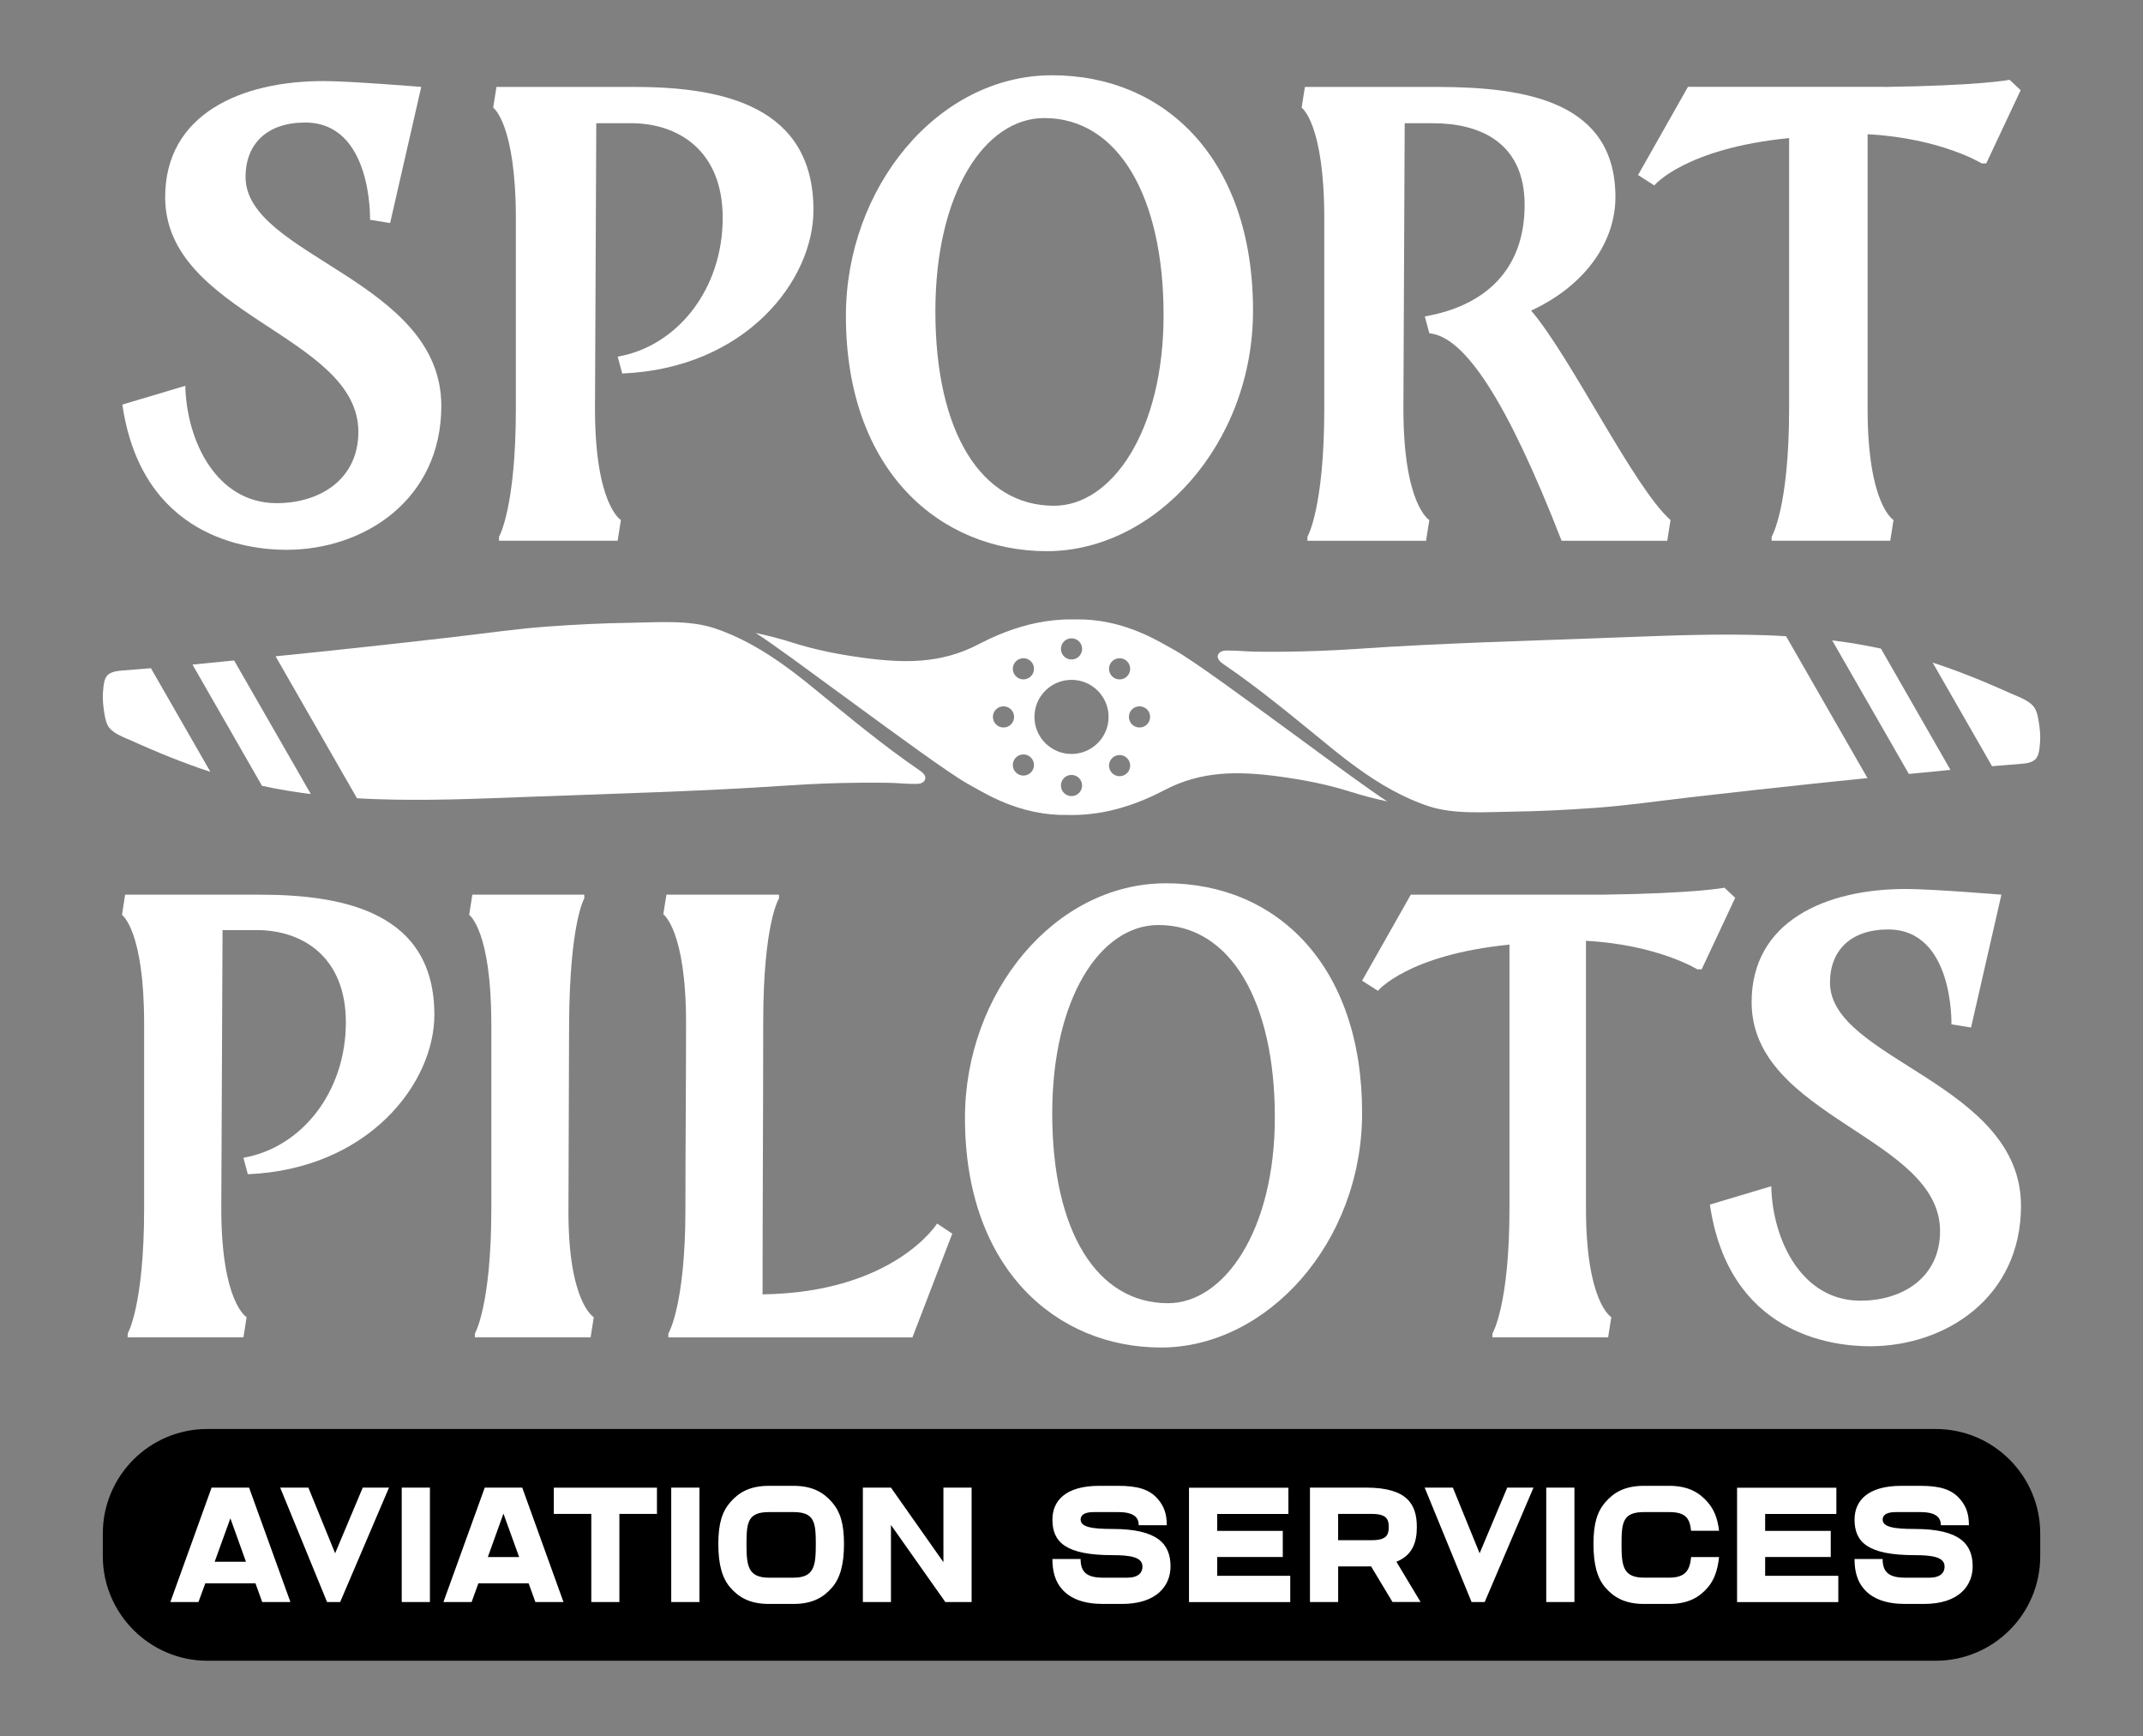
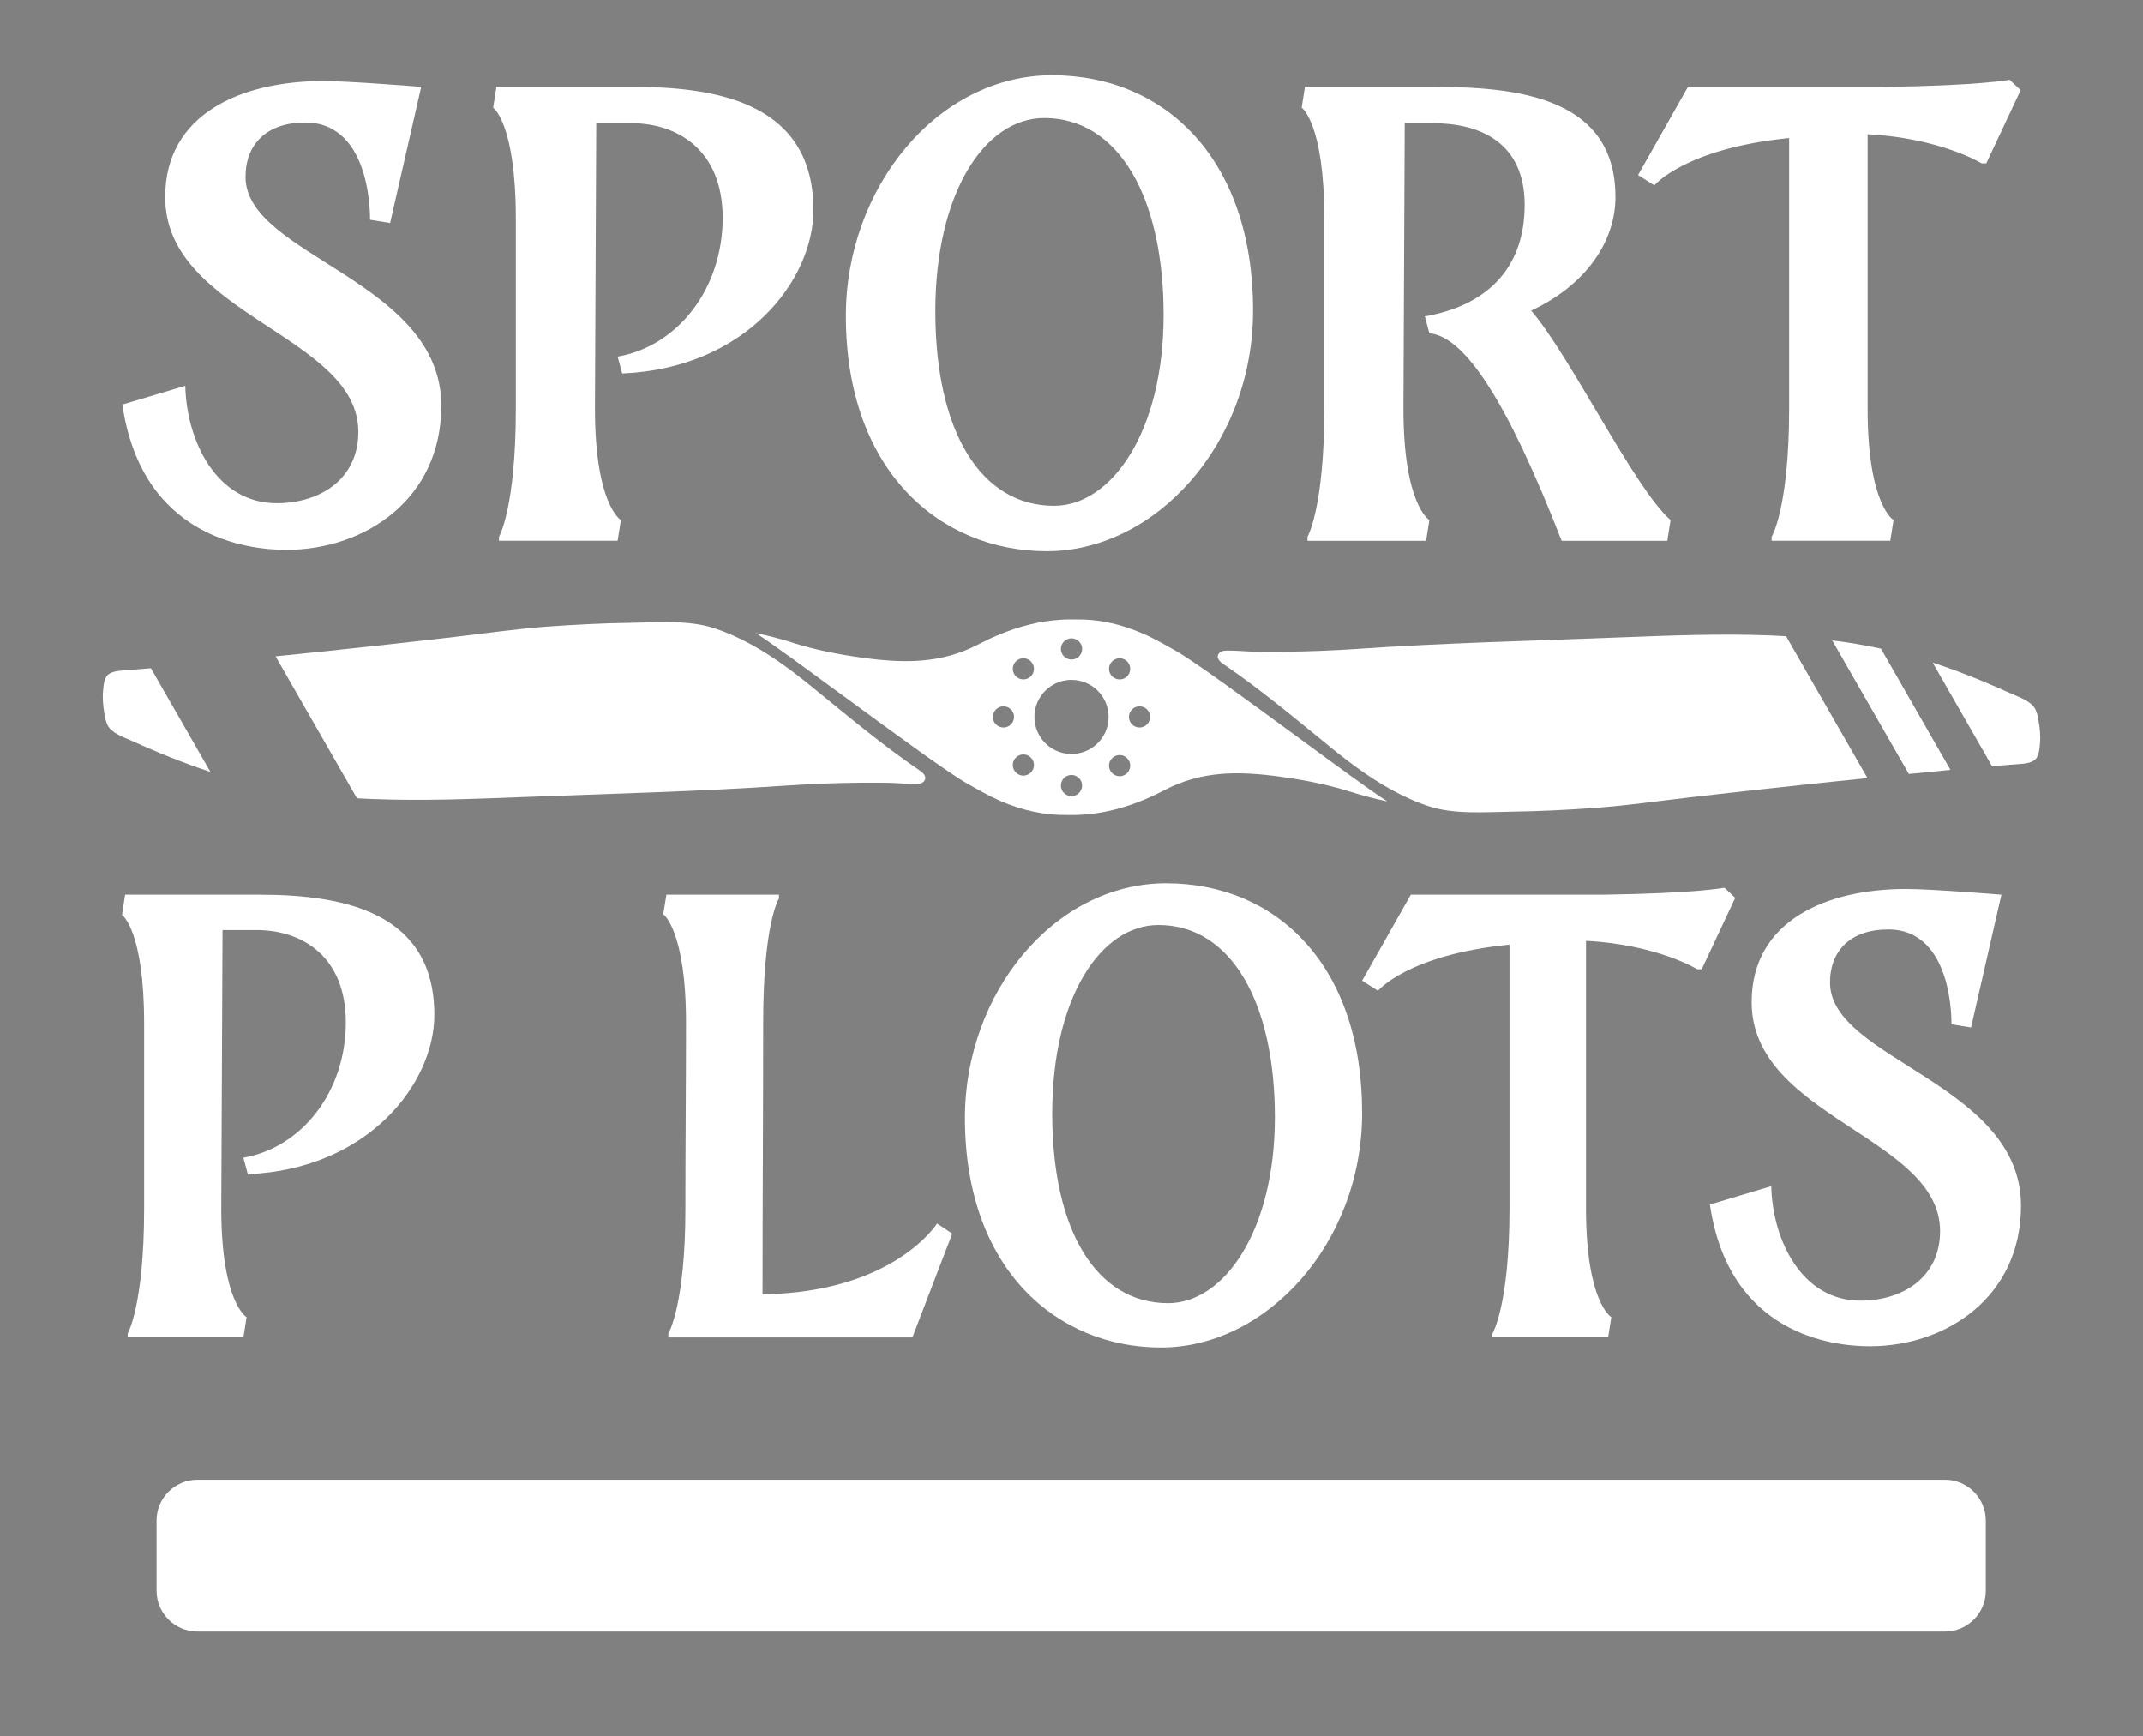
<svg xmlns="http://www.w3.org/2000/svg" version="1.1" x="0px" y="0px" viewBox="0 0 631.6 511.6" style="enable-background:new 0 0 631.6 511.6;" xml:space="preserve">
  <rect x="0" y="0" width="631.6" height="511.6" fill="#808080" stroke="none" />
  <style type="text/css">
		.st0 {
			fill: #ffffff;
		}

		.st1 {
			fill: #000000;
		}

		.st2 {
			fill: #090F0C;
		}

	</style>
  <g id="FUENTES">
	</g>
  <g id="AVIATION_SERVICES_CUADRADO_1_">
    <g>
      <path class="st0" d="M573.27,480.8H58.15c-6.6,0-12-5.4-12-12v-20.73c0-6.6,5.4-12,12-12h515.11c6.6,0,12,5.4,12,12v20.73    C585.27,475.4,579.87,480.8,573.27,480.8z" />
      <g id="Hélice_negativo_00000123418448480971695500000008293287367181281183_">
        <g>
          <g id="Hélice_vacía_00000124127476263665702580000003297685089647706543_">
            <g>
              <g>
                <g>
                  <path class="st0" d="M62.01,227.46c-0.02-0.01-1.73-0.57-2.56-0.86c-0.3-0.1-0.6-0.2-0.91-0.31          c-0.79-0.28-1.58-0.55-2.37-0.85c-2.07-0.75-4.1-1.54-6.15-2.35c-0.79-0.31-1.56-0.63-2.34-0.95          c-0.15-0.06-0.3-0.12-0.44-0.18c-0.83-0.35-1.65-0.69-2.46-1.05c-0.14-0.05-0.27-0.11-0.41-0.17          c-0.89-0.38-1.77-0.75-2.66-1.15c-0.95-0.42-1.89-0.84-2.85-1.27c-2.38-1.07-6-2.23-7.19-4.71          c-0.47-0.99-0.68-2.06-0.87-3.13c-0.39-2.29-0.64-4.65-0.41-6.98c0.15-1.54,0.26-3.87,1.66-4.83          c1.16-0.8,2.61-0.96,3.98-1.07c1.68-0.14,3.44-0.27,5.26-0.42c1.06-0.09,2.12-0.17,3.19-0.26L62.01,227.46z" />
-                   <path class="st0" d="M91.61,234.01c-0.38-0.06-0.78-0.1-1.15-0.16c-0.57-0.07-1.13-0.15-1.69-0.22          c-0.86-0.12-1.71-0.25-2.58-0.39c-0.59-0.09-1.2-0.18-1.79-0.28c-1.2-0.2-2.39-0.41-3.59-0.64          c-1.2-0.23-3.59-0.74-3.59-0.74l-20.49-35.73c3.43-0.33,6.83-0.67,10.24-1.01c0.68-0.06,1.36-0.12,2.03-0.2L91.61,234.01z" />
                  <path class="st0" d="M272.69,229.58c-0.14,0.58-0.63,1.01-1.2,1.22c-0.54,0.21-1.16,0.22-1.75,0.22          c-2.67,0.01-5.34-0.3-8.01-0.33c-2.82-0.04-5.63-0.05-8.45-0.02c-7.05,0.06-14.1,0.33-21.15,0.81          c-26.11,1.79-52.43,2.42-78.63,3.43c-14.25,0.55-28.49,1.11-42.75,0.59c-0.92-0.04-1.85-0.06-2.77-0.11          c-0.92-0.04-1.85-0.1-2.77-0.15l-23.99-41.83c0.38-0.04,0.75-0.09,1.13-0.12c0.9-0.09,1.8-0.17,2.7-0.27          c2.07-0.21,4.14-0.42,6.21-0.64c2-0.2,4.01-0.41,6-0.62c11.35-1.21,22.69-2.44,34.01-3.75c0.86-0.11,1.71-0.2,2.56-0.3          c9.18-1.06,18.35-2.4,27.54-3.07c8.16-0.58,16.34-1,24.51-1.11c7.9-0.11,17.07-0.9,24.64,1.59c0.89,0.3,1.79,0.62,2.66,0.95          c7.58,2.92,14.51,7.35,21.01,12.29c0.01,0,0.01,0,0.01,0c0.33,0.26,0.67,0.52,0.99,0.78c1.27,0.96,2.51,1.95,3.73,2.95          c0.28,0.22,0.55,0.44,0.83,0.67c0.01,0,0.01,0.01,0.02,0.02c10.27,8.34,20.29,16.77,31.22,24.22          C271.91,227.61,272.95,228.51,272.69,229.58z" />
                  <path class="st0" d="M381.47,216.49c-0.01,0-0.01,0-0.01,0c-14.35-10.52-29.65-21.73-35.03-24.76          c-1.37-0.76-2.72-1.53-4.09-2.29c-1.82-1-3.62-1.91-5.43-2.7c-6.69-2.93-13.35-4.35-20.09-4.2c-0.17,0-1.87-0.01-2.05,0          c-0.81,0.01-1.63,0.05-2.44,0.11c-6,0.39-12.02,1.91-18.05,4.45c-1.96,0.81-3.91,1.74-5.87,2.76          c-11.03,5.79-21.97,5.61-34,3.99c-6.95-0.94-14.12-2.32-20.8-4.46c-3.59-1.15-7.22-2.08-10.89-2.86          c2.17,1.37,6.05,4.1,10.88,7.59c4.82,3.5,10.6,7.74,16.54,12.1c14.35,10.52,29.65,21.73,35.04,24.75          c1.36,0.78,2.72,1.54,4.09,2.29c1.81,1.01,3.62,1.91,5.43,2.71c6.69,2.93,13.33,4.34,20.08,4.2h2.05          c0.81-0.01,1.63-0.05,2.45-0.11c5.99-0.39,12-1.91,18.05-4.45c1.95-0.81,3.91-1.74,5.85-2.76          c11.04-5.79,21.99-5.62,34.01-3.99c6.94,0.94,14.11,2.32,20.8,4.46c3.59,1.13,7.22,2.08,10.89,2.86          C404.56,233.46,393.34,225.22,381.47,216.49z M327.77,194.89c1.22-1.21,3.19-1.21,4.41,0c1.22,1.22,1.22,3.2,0,4.42          c-1.22,1.22-3.19,1.22-4.41,0S326.55,196.11,327.77,194.89z M315.8,188.11c1.73,0,3.13,1.39,3.13,3.12          c0,1.73-1.4,3.12-3.13,3.12c-1.71,0-3.12-1.39-3.12-3.12C312.68,189.5,314.09,188.11,315.8,188.11z M295.76,214.39          c-1.73,0-3.12-1.39-3.12-3.12c0-1.73,1.39-3.12,3.12-3.12c1.73,0,3.12,1.39,3.12,3.12          C298.88,212.99,297.49,214.39,295.76,214.39z M303.83,227.65c-1.22,1.22-3.19,1.22-4.41,0c-1.22-1.22-1.22-3.19,0-4.41          c1.22-1.22,3.19-1.22,4.41,0C305.05,224.46,305.05,226.43,303.83,227.65z M303.83,199.3c-1.22,1.22-3.19,1.22-4.41,0          c-1.22-1.22-1.22-3.19,0-4.41c1.22-1.22,3.19-1.22,4.41,0C305.05,196.11,305.05,198.08,303.83,199.3z M315.8,234.61          c-1.73,0-3.12-1.39-3.12-3.12c0-1.73,1.39-3.12,3.12-3.12c1.73,0,3.12,1.39,3.12,3.12          C318.92,233.22,317.52,234.61,315.8,234.61z M315.8,222.19c-6.03,0-10.92-4.88-10.92-10.92s4.89-10.92,10.92-10.92          c6.03,0,10.93,4.88,10.93,10.92S321.82,222.19,315.8,222.19z M332.18,227.83c-1.22,1.22-3.19,1.22-4.41,0          c-1.22-1.22-1.22-3.19,0-4.41s3.19-1.22,4.41,0C333.4,224.64,333.4,226.61,332.18,227.83z M335.84,214.39          c-1.73,0-3.12-1.39-3.12-3.12c0-1.73,1.39-3.12,3.12-3.12c1.73,0,3.13,1.39,3.13,3.12          C338.97,212.99,337.56,214.39,335.84,214.39z" />
                  <path class="st0" d="M550.4,229.31c-0.38,0.04-0.75,0.09-1.13,0.11c-0.91,0.09-1.8,0.18-2.71,0.28          c-2.06,0.2-4.14,0.42-6.2,0.63c-2,0.21-4.01,0.42-6,0.63c-11.35,1.2-22.69,2.44-34.03,3.75c-0.85,0.1-1.71,0.2-2.56,0.3          c-9.17,1.06-18.35,2.4-27.54,3.06c-8.15,0.59-16.33,1.01-24.51,1.12c-7.89,0.1-17.07,0.9-24.64-1.6          c-0.89-0.28-1.77-0.6-2.65-0.95c-7.58-2.91-14.51-7.33-21.01-12.27c-0.01-0.01-0.01-0.01-0.02-0.01          c-0.32-0.25-0.67-0.51-0.99-0.76c-1.27-0.96-2.5-1.96-3.73-2.95c-0.27-0.22-0.55-0.44-0.83-0.68c0,0-0.01,0-0.01-0.01          c-10.28-8.34-20.29-16.77-31.23-24.22c-0.91-0.62-1.93-1.52-1.69-2.6c0.14-0.57,0.64-1,1.2-1.21          c0.55-0.21,1.16-0.22,1.75-0.22c2.67-0.01,5.34,0.28,8.02,0.33c2.81,0.04,5.63,0.05,8.44,0.02          c7.05-0.07,14.11-0.33,21.15-0.81c26.13-1.8,52.43-2.42,78.63-3.44c14.25-0.54,28.51-1.1,42.75-0.59          c0.92,0.04,1.86,0.07,2.77,0.12c0.92,0.04,1.85,0.09,2.77,0.15L550.4,229.31z" />
                  <path class="st0" d="M574.85,226.88c-3.41,0.32-6.83,0.67-10.24,1.01c-0.68,0.06-1.36,0.12-2.03,0.18l-22.59-39.36          c0.39,0.05,0.78,0.1,1.16,0.16c0.55,0.07,1.12,0.14,1.69,0.22c0.86,0.12,1.71,0.25,2.56,0.38c0.6,0.1,1.2,0.2,1.8,0.3          c1.2,0.2,2.39,0.41,3.57,0.64c1.2,0.23,3.59,0.73,3.59,0.73L574.85,226.88z" />
                  <path class="st0" d="M601.22,219.22c-0.15,1.53-0.27,3.87-1.68,4.83c-1.15,0.8-2.61,0.96-3.97,1.07          c-1.69,0.14-3.45,0.27-5.26,0.42h-0.01c-1.05,0.07-2.12,0.17-3.19,0.26l-17.51-30.54c0.02,0,1.73,0.57,2.55,0.86          c0.31,0.1,0.6,0.2,0.91,0.31c0.8,0.28,1.59,0.55,2.38,0.85c2.06,0.75,4.1,1.54,6.14,2.35c0.79,0.31,1.57,0.63,2.35,0.95          l0.44,0.18c0.83,0.35,1.65,0.69,2.46,1.05c0.14,0.05,0.27,0.11,0.41,0.17c0.89,0.37,1.76,0.75,2.65,1.15          c0.95,0.42,1.9,0.84,2.85,1.27c2.39,1.07,6.01,2.23,7.18,4.71c0.47,0.99,0.69,2.06,0.87,3.13          C601.21,214.54,601.45,216.89,601.22,219.22z" />
                </g>
              </g>
            </g>
          </g>
        </g>
      </g>
      <g id="Sport_00000045614699983873105810000012868805661349707695_">
        <path class="st0" d="M54.61,113.7c0.38,16.24,9.17,34.58,26.94,34.58c12.8,0,24.07-7.07,24.07-21.02     c0-28.47-56.94-34.39-56.94-69.17c0-24.46,22.35-34.2,46.62-34.2c7.83,0,28.85,1.72,28.85,1.72l-9.17,40.12l-5.92-0.96     c0,0,0.76-28.66-19.11-28.66c-11.27,0-17.58,6.31-17.58,16.05c0,23.31,57.7,30.38,57.7,67.45c0,27.51-22.55,42.42-45.67,42.42     c-11.46,0-42.61-3.63-48.34-42.8L54.61,113.7z" />
        <path class="st0" d="M146.32,25.62h40.7c26.18,0,52.73,5.73,52.73,36.3c0,20.64-19.87,46.62-56.36,48.15l-1.34-4.97     c17.58-3.06,30.95-19.87,30.95-40.89c0-20.06-13.37-27.9-26.94-27.9h-10.32l-0.38,84.07c0,28.47,7.64,32.86,7.64,32.86     l-0.96,6.11h-34.97v-1.15c0,0,4.97-8.41,4.97-37.83V64.59c0-28.28-6.69-32.86-6.69-32.86L146.32,25.62z" />
        <path class="st0" d="M310.07,22.18c33.44,0,59.23,24.84,59.23,69.36c0,39.36-28.85,70.89-60.76,70.89     c-31.34,0-59.23-23.5-59.23-69.36C249.31,55.42,276.25,22.18,310.07,22.18z M307.78,34.79c-17.58,0-32.1,22.16-32.1,56.94     c0,35.73,13.57,57.32,34.97,57.32c17,0,32.29-21.97,32.29-56.17C342.94,57.91,329.56,34.79,307.78,34.79z" />
        <path class="st0" d="M383.63,31.73l0.96-6.11h38.79c26.18,0,52.73,4.2,52.73,32.48c0,12.8-8.41,25.79-24.84,33.44     c11.66,13.57,30.38,52.35,41.08,61.71l-0.96,6.11h-31.14c-16.24-41.65-28.66-60.19-38.98-61.14l-1.34-4.97     c17.58-3.06,29.42-13.57,29.42-32.86c0-18.53-13.37-24.07-26.94-24.07h-8.41l-0.38,84.07c0,28.47,7.64,32.86,7.64,32.86     l-0.96,6.11h-34.97v-1.15c0,0,4.97-8.41,4.97-37.83V64.59C390.32,36.31,383.63,31.73,383.63,31.73z" />
        <path class="st0" d="M555.41,25.62c28.28-0.38,36.88-2.1,36.88-2.1l3.25,3.06L585.4,48.16h-1.34c0,0-12.04-7.45-33.63-8.6     c0,26.94,0,53.88,0,80.82c0,28.47,7.64,32.86,7.64,32.86l-0.96,6.11h-34.97v-1.15c0,0,5.16-8.41,5.16-37.83     c0-26.56,0-53.12,0-79.68c-30.76,3.06-39.74,13.95-39.74,13.95l-4.78-3.06l14.71-25.99H555.41z" />
      </g>
      <g id="PILOTS_00000170989884815316482000000006603159102826352572_">
        <path class="st0" d="M36.88,263.66h39.7c25.53,0,51.44,5.59,51.44,35.41c0,20.13-19.38,45.48-54.98,46.97l-1.3-4.85     c17.15-2.98,30.19-19.38,30.19-39.89c0-19.57-13.05-27.21-26.28-27.21H65.59l-0.37,82.01c0,27.77,7.46,32.06,7.46,32.06     l-0.93,5.96H37.63V393c0,0,4.85-8.2,4.85-36.9v-54.42c0-27.58-6.52-32.06-6.52-32.06L36.88,263.66z" />
-         <path class="st0" d="M144.8,301.68c0-27.58-6.52-32.06-6.52-32.06l0.93-5.96h32.99v1.12c0,0-4.29,7.08-4.47,36.9l-0.19,54.42     c-0.19,27.77,7.46,32.06,7.46,32.06l-0.93,5.96h-34.11V393c0,0,4.85-8.2,4.85-36.9v-24.04V301.68z" />
        <path class="st0" d="M195.49,269.43l0.93-5.78h33.18v1.12c0,0-4.66,7.08-4.66,36.72c0,26.65-0.19,53.3-0.19,79.96     c38.77-0.56,51.44-20.87,51.44-20.87l4.47,2.98l-11.74,30.57h-71.94V393c0,0,5.03-8.2,5.03-36.72c0-18.27,0.19-36.53,0.19-54.8     C202.2,274.09,195.49,269.43,195.49,269.43z" />
        <path class="st0" d="M343.67,260.3c32.62,0,57.78,24.23,57.78,67.66c0,38.39-28.14,69.15-59.27,69.15     c-30.57,0-57.78-22.92-57.78-67.66C284.4,292.73,310.68,260.3,343.67,260.3z M341.43,272.6c-17.15,0-31.31,21.62-31.31,55.54     c0,34.85,13.23,55.91,34.11,55.91c16.59,0,31.5-21.43,31.5-54.8C375.72,295.15,362.68,272.6,341.43,272.6z" />
        <path class="st0" d="M472.27,263.66c27.58-0.37,35.97-2.05,35.97-2.05l3.17,2.98l-9.88,21.06h-1.3c0,0-11.74-7.27-32.8-8.39     c0,26.28,0,52.56,0,78.84c0,27.77,7.46,32.06,7.46,32.06l-0.93,5.96h-34.11V393c0,0,5.03-8.2,5.03-36.9c0-25.91,0-51.81,0-77.72     c-30.01,2.98-38.77,13.61-38.77,13.61l-4.66-2.98l14.35-25.35H472.27z" />
        <path class="st0" d="M522.03,349.58c0.37,15.84,8.95,33.73,26.28,33.73c12.49,0,23.48-6.9,23.48-20.5     c0-27.77-55.54-33.55-55.54-67.47c0-23.86,21.81-33.36,45.48-33.36c7.64,0,28.14,1.68,28.14,1.68l-8.95,39.14l-5.78-0.93     c0,0,0.75-27.96-18.64-27.96c-11,0-17.15,6.15-17.15,15.66c0,22.74,56.29,29.63,56.29,65.79c0,26.84-21.99,41.38-44.54,41.38     c-11.18,0-41.56-3.54-47.15-41.75L522.03,349.58z" />
      </g>
      <g>
-         <polygon class="st1" points="67.9,447.45 72.49,460.24 63.27,460.24    " />
-         <path class="st1" d="M148.38,446.06l-4.6,12.79H153L148.38,446.06z M148.38,446.06l-4.6,12.79H153L148.38,446.06z M148.38,446.06     l-4.6,12.79H153L148.38,446.06z M233.83,445.61h-7.18c-6.21,0-6.64,2.96-6.64,9.38c0,6.45,0.43,9.95,6.64,9.95h7.18     c6.18,0,6.61-3.49,6.61-9.95C240.44,448.56,240.01,445.61,233.83,445.61z M233.83,445.61h-7.18c-6.21,0-6.64,2.96-6.64,9.38     c0,6.45,0.43,9.95,6.64,9.95h7.18c6.18,0,6.61-3.49,6.61-9.95C240.44,448.56,240.01,445.61,233.83,445.61z M148.38,446.06     l-4.6,12.79H153L148.38,446.06z M148.38,446.06l-4.6,12.79H153L148.38,446.06z M233.83,445.61h-7.18c-6.21,0-6.64,2.96-6.64,9.38     c0,6.45,0.43,9.95,6.64,9.95h7.18c6.18,0,6.61-3.49,6.61-9.95C240.44,448.56,240.01,445.61,233.83,445.61z M233.83,445.61h-7.18     c-6.21,0-6.64,2.96-6.64,9.38c0,6.45,0.43,9.95,6.64,9.95h7.18c6.18,0,6.61-3.49,6.61-9.95     C240.44,448.56,240.01,445.61,233.83,445.61z M148.38,446.06l-4.6,12.79H153L148.38,446.06z M148.38,446.06l-4.6,12.79H153     L148.38,446.06z M233.83,445.61h-7.18c-6.21,0-6.64,2.96-6.64,9.38c0,6.45,0.43,9.95,6.64,9.95h7.18c6.18,0,6.61-3.49,6.61-9.95     C240.44,448.56,240.01,445.61,233.83,445.61z M404.33,446.15h-9.95v7.74h9.95c4.41,0,4.97-1.67,4.97-3.87     C409.3,447.81,408.74,446.15,404.33,446.15z M404.33,446.15h-9.95v7.74h9.95c4.41,0,4.97-1.67,4.97-3.87     C409.3,447.81,408.74,446.15,404.33,446.15z M233.83,445.61h-7.18c-6.21,0-6.64,2.96-6.64,9.38c0,6.45,0.43,9.95,6.64,9.95h7.18     c6.18,0,6.61-3.49,6.61-9.95C240.44,448.56,240.01,445.61,233.83,445.61z M148.38,446.06l-4.6,12.79H153L148.38,446.06z      M148.38,446.06l-4.6,12.79H153L148.38,446.06z M233.83,445.61h-7.18c-6.21,0-6.64,2.96-6.64,9.38c0,6.45,0.43,9.95,6.64,9.95     h7.18c6.18,0,6.61-3.49,6.61-9.95C240.44,448.56,240.01,445.61,233.83,445.61z M404.33,446.15h-9.95v7.74h9.95     c4.41,0,4.97-1.67,4.97-3.87C409.3,447.81,408.74,446.15,404.33,446.15z M404.33,446.15h-9.95v7.74h9.95     c4.41,0,4.97-1.67,4.97-3.87C409.3,447.81,408.74,446.15,404.33,446.15z M233.83,445.61h-7.18c-6.21,0-6.64,2.96-6.64,9.38     c0,6.45,0.43,9.95,6.64,9.95h7.18c6.18,0,6.61-3.49,6.61-9.95C240.44,448.56,240.01,445.61,233.83,445.61z M148.38,446.06     l-4.6,12.79H153L148.38,446.06z M148.38,446.06l-4.6,12.79H153L148.38,446.06z M233.83,445.61h-7.18c-6.21,0-6.64,2.96-6.64,9.38     c0,6.45,0.43,9.95,6.64,9.95h7.18c6.18,0,6.61-3.49,6.61-9.95C240.44,448.56,240.01,445.61,233.83,445.61z M404.33,446.15h-9.95     v7.74h9.95c4.41,0,4.97-1.67,4.97-3.87C409.3,447.81,408.74,446.15,404.33,446.15z M404.33,446.15h-9.95v7.74h9.95     c4.41,0,4.97-1.67,4.97-3.87C409.3,447.81,408.74,446.15,404.33,446.15z M233.83,445.61h-7.18c-6.21,0-6.64,2.96-6.64,9.38     c0,6.45,0.43,9.95,6.64,9.95h7.18c6.18,0,6.61-3.49,6.61-9.95C240.44,448.56,240.01,445.61,233.83,445.61z M148.38,446.06     l-4.6,12.79H153L148.38,446.06z M30.3,451.94v6.66c0,16.95,13.87,30.82,30.82,30.82h509.37c17.02,0,30.82-13.8,30.82-30.82v-6.66     c0-17.02-13.8-30.82-30.82-30.82H61.12C44.09,421.12,30.3,434.92,30.3,451.94z M77.28,472.11l-1.99-5.51H60.51l-2.02,5.51h-8.28     l12.15-33.71h11.05l12.18,33.71H77.28z M100.26,472.11h-3.87L82.58,438.4h8.31l7.88,19.35l8.14-19.35h7.74L100.26,472.11z      M126.71,472.11h-8.31V438.4h8.31V472.11z M157.79,472.11l-1.99-5.51h-14.81l-1.99,5.51h-8.31l12.18-33.71h11.05l12.15,33.71     H157.79z M193.62,446.15h-11.07v25.97h-8.28v-25.97h-11.05v-7.74h30.4V446.15z M206.14,472.11h-8.31V438.4h8.31V472.11z      M245.23,467.84c-2.5,2.88-5.75,4.84-11.4,4.84h-7.18c-5.67,0-8.92-1.96-11.42-4.84c-2.37-2.74-3.52-6.77-3.52-12.85     s1.16-9.54,3.52-12.28c2.5-2.88,5.75-4.84,11.42-4.84h7.18c5.64,0,8.9,1.96,11.4,4.84c2.37,2.74,3.52,6.21,3.52,12.28     S247.59,465.1,245.23,467.84z M286.35,472.11h-7.74l-16.02-22.71v22.71h-8.28V438.4h8.28l15.46,21.96V438.4h8.31V472.11z      M330.63,472.68h-5.54c-5.64,0-9.68-1.53-12.15-4.43c-1.83-2.1-2.77-4.95-2.77-8.82h8.31c0,3.87,1.83,5.51,6.61,5.51h7.18     c2.77,0,4.44-1.1,4.44-3.31c0-2.77-3.63-3.33-8.84-3.33c-13.82,0-17.69-3.84-17.69-10.48c0-5.54,3.87-9.95,13.82-9.95h5.54     c5.64,0,9.19,0.97,11.69,3.87c1.83,2.1,2.66,4.41,2.66,7.74h-8.28c0-2.23-1.32-3.87-6.1-3.87h-7.18c-3.06,0-3.84,1.1-3.84,2.2     c0,2.26,3.49,2.77,9.38,2.77c13.33,0,17.12,4.41,17.12,11.05C344.98,467.14,341.11,472.68,330.63,472.68z M380.27,472.14h-29.84     v-33.71h29.3v7.74h-20.99v4.97h19.33v7.71h-19.33v5.54h21.53V472.14z M410.41,472.11l-6.32-10.51c-0.46,0.03-0.94,0.03-1.42,0.03     h-8.28v10.48h-8.31V438.4h16.58c12.15,0,14.92,4.97,14.92,11.61c0,4.54-1.29,8.31-6.02,10.24l7.12,11.85H410.41z M437.58,472.11     h-3.87l-13.82-33.71h8.31l7.88,19.35l8.14-19.35h7.74L437.58,472.11z M464.03,472.11h-8.31V438.4h8.31V472.11z M484.54,464.93     h7.37c4.81,0,6.13-2.12,6.51-6.07h8.23c-0.4,3.98-1.51,6.85-3.33,8.98c-2.5,2.88-5.75,4.84-11.4,4.84h-7.37     c-5.67,0-8.92-1.96-11.42-4.84c-2.37-2.74-3.49-6.77-3.49-12.85s1.13-9.54,3.49-12.28c2.5-2.88,5.75-4.84,11.42-4.84h7.37     c5.64,0,8.9,1.96,11.4,4.84c1.8,2.1,2.9,4.62,3.33,8.41h-8.25c-0.35-3.76-1.69-5.51-6.48-5.51h-7.37c-6.21,0-6.64,2.96-6.64,9.38     C477.9,461.44,478.33,464.93,484.54,464.93z M541.8,472.14h-29.84v-33.71h29.27v7.74h-20.99v4.97h19.33v7.71h-19.33v5.54h21.56     V472.14z M567.04,472.68h-5.54c-5.64,0-9.68-1.53-12.15-4.43c-1.83-2.1-2.77-4.95-2.77-8.82h8.28c0,3.87,1.85,5.51,6.64,5.51     h7.18c2.77,0,4.44-1.1,4.44-3.31c0-2.77-3.63-3.33-8.84-3.33c-13.82,0-17.69-3.84-17.69-10.48c0-5.54,3.87-9.95,13.82-9.95h5.54     c5.64,0,9.19,0.97,11.69,3.87c1.83,2.1,2.66,4.41,2.66,7.74h-8.28c0-2.23-1.32-3.87-6.1-3.87h-7.18c-3.06,0-3.87,1.1-3.87,2.2     c0,2.26,3.52,2.77,9.41,2.77c13.33,0,17.12,4.41,17.12,11.05C581.39,467.14,577.52,472.68,567.04,472.68z M404.33,446.15h-9.95     v7.74h9.95c4.41,0,4.97-1.67,4.97-3.87C409.3,447.81,408.74,446.15,404.33,446.15z M233.83,445.61h-7.18     c-6.21,0-6.64,2.96-6.64,9.38c0,6.45,0.43,9.95,6.64,9.95h7.18c6.18,0,6.61-3.49,6.61-9.95     C240.44,448.56,240.01,445.61,233.83,445.61z M143.78,458.86H153l-4.62-12.79L143.78,458.86z M148.38,446.06l-4.6,12.79H153     L148.38,446.06z M233.83,445.61h-7.18c-6.21,0-6.64,2.96-6.64,9.38c0,6.45,0.43,9.95,6.64,9.95h7.18c6.18,0,6.61-3.49,6.61-9.95     C240.44,448.56,240.01,445.61,233.83,445.61z M404.33,446.15h-9.95v7.74h9.95c4.41,0,4.97-1.67,4.97-3.87     C409.3,447.81,408.74,446.15,404.33,446.15z M404.33,446.15h-9.95v7.74h9.95c4.41,0,4.97-1.67,4.97-3.87     C409.3,447.81,408.74,446.15,404.33,446.15z M233.83,445.61h-7.18c-6.21,0-6.64,2.96-6.64,9.38c0,6.45,0.43,9.95,6.64,9.95h7.18     c6.18,0,6.61-3.49,6.61-9.95C240.44,448.56,240.01,445.61,233.83,445.61z M148.38,446.06l-4.6,12.79H153L148.38,446.06z      M148.38,446.06l-4.6,12.79H153L148.38,446.06z M233.83,445.61h-7.18c-6.21,0-6.64,2.96-6.64,9.38c0,6.45,0.43,9.95,6.64,9.95     h7.18c6.18,0,6.61-3.49,6.61-9.95C240.44,448.56,240.01,445.61,233.83,445.61z M404.33,446.15h-9.95v7.74h9.95     c4.41,0,4.97-1.67,4.97-3.87C409.3,447.81,408.74,446.15,404.33,446.15z M404.33,446.15h-9.95v7.74h9.95     c4.41,0,4.97-1.67,4.97-3.87C409.3,447.81,408.74,446.15,404.33,446.15z M233.83,445.61h-7.18c-6.21,0-6.64,2.96-6.64,9.38     c0,6.45,0.43,9.95,6.64,9.95h7.18c6.18,0,6.61-3.49,6.61-9.95C240.44,448.56,240.01,445.61,233.83,445.61z M148.38,446.06     l-4.6,12.79H153L148.38,446.06z M148.38,446.06l-4.6,12.79H153L148.38,446.06z M233.83,445.61h-7.18c-6.21,0-6.64,2.96-6.64,9.38     c0,6.45,0.43,9.95,6.64,9.95h7.18c6.18,0,6.61-3.49,6.61-9.95C240.44,448.56,240.01,445.61,233.83,445.61z M233.83,445.61h-7.18     c-6.21,0-6.64,2.96-6.64,9.38c0,6.45,0.43,9.95,6.64,9.95h7.18c6.18,0,6.61-3.49,6.61-9.95     C240.44,448.56,240.01,445.61,233.83,445.61z M148.38,446.06l-4.6,12.79H153L148.38,446.06z M148.38,446.06l-4.6,12.79H153     L148.38,446.06z M233.83,445.61h-7.18c-6.21,0-6.64,2.96-6.64,9.38c0,6.45,0.43,9.95,6.64,9.95h7.18c6.18,0,6.61-3.49,6.61-9.95     C240.44,448.56,240.01,445.61,233.83,445.61z M233.83,445.61h-7.18c-6.21,0-6.64,2.96-6.64,9.38c0,6.45,0.43,9.95,6.64,9.95h7.18     c6.18,0,6.61-3.49,6.61-9.95C240.44,448.56,240.01,445.61,233.83,445.61z M148.38,446.06l-4.6,12.79H153L148.38,446.06z      M148.38,446.06l-4.6,12.79H153L148.38,446.06z M148.38,446.06l-4.6,12.79H153L148.38,446.06z M148.38,446.06l-4.6,12.79H153     L148.38,446.06z M148.38,446.06l-4.6,12.79H153L148.38,446.06z" />
-       </g>
+         </g>
    </g>
  </g>
  <g id="HÉLICES_1_">
	</g>
  <g id="LOGO_AVIATION_SERVICES_1_">
	</g>
</svg>